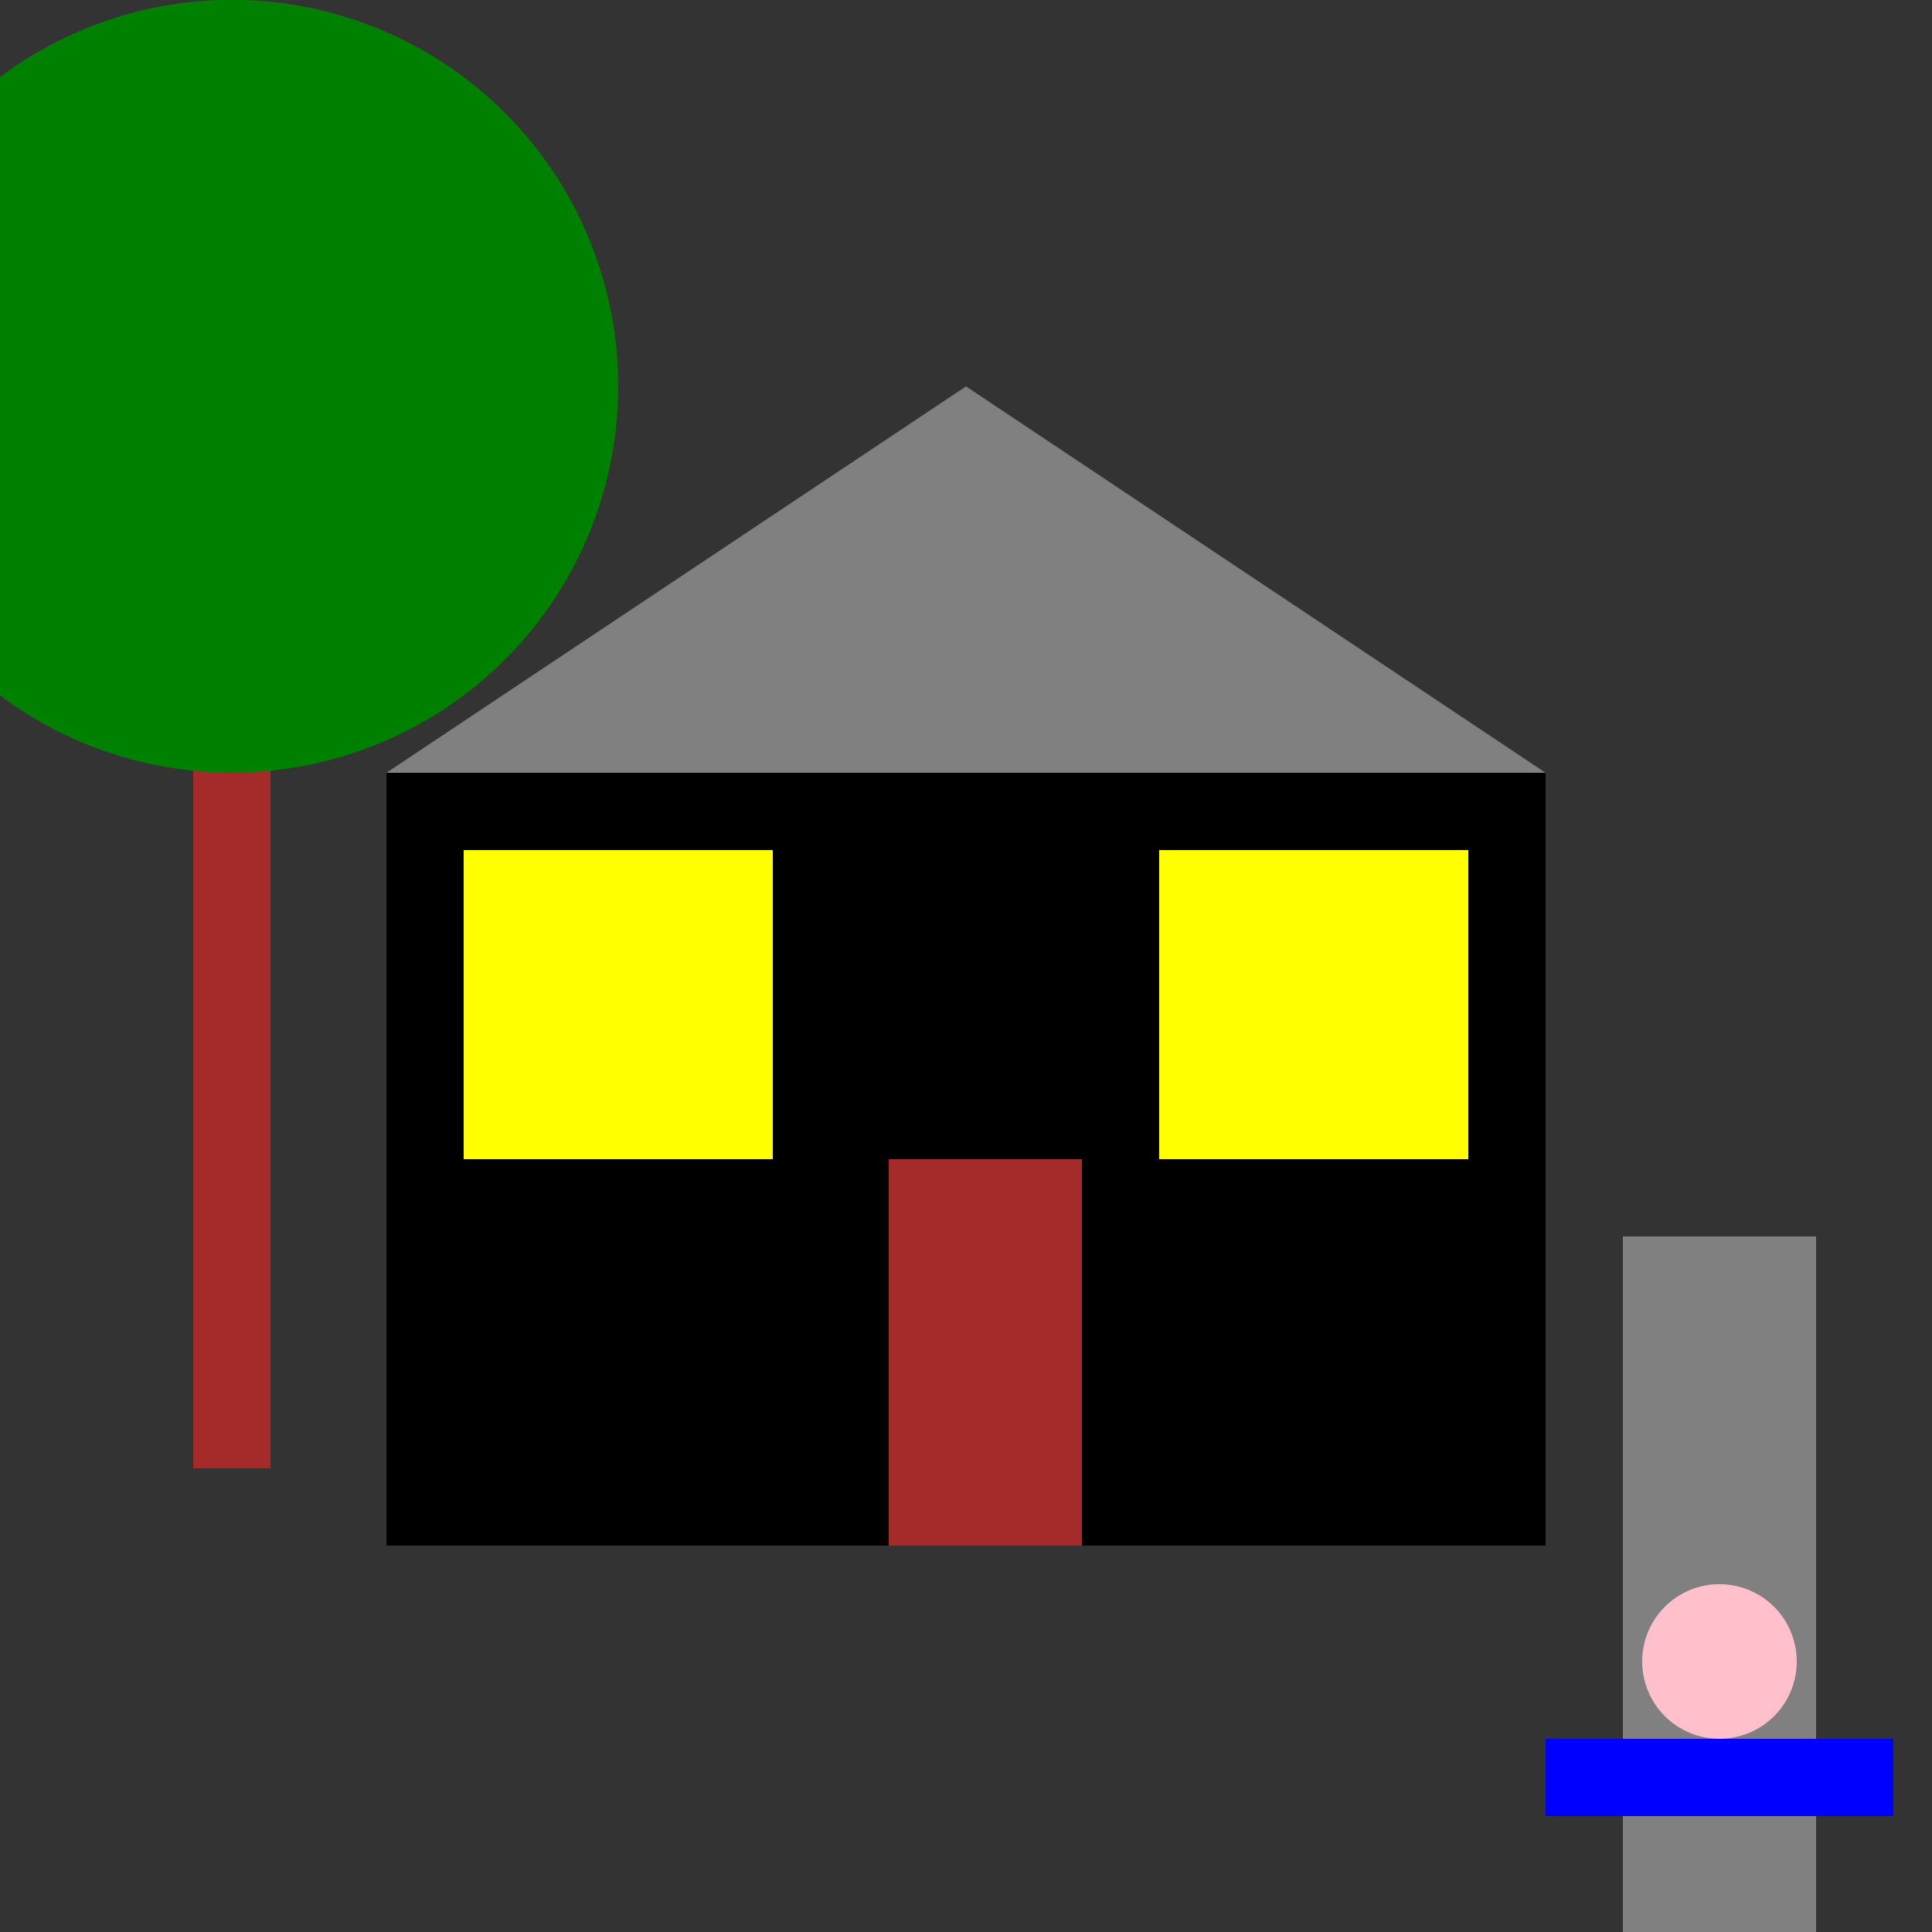
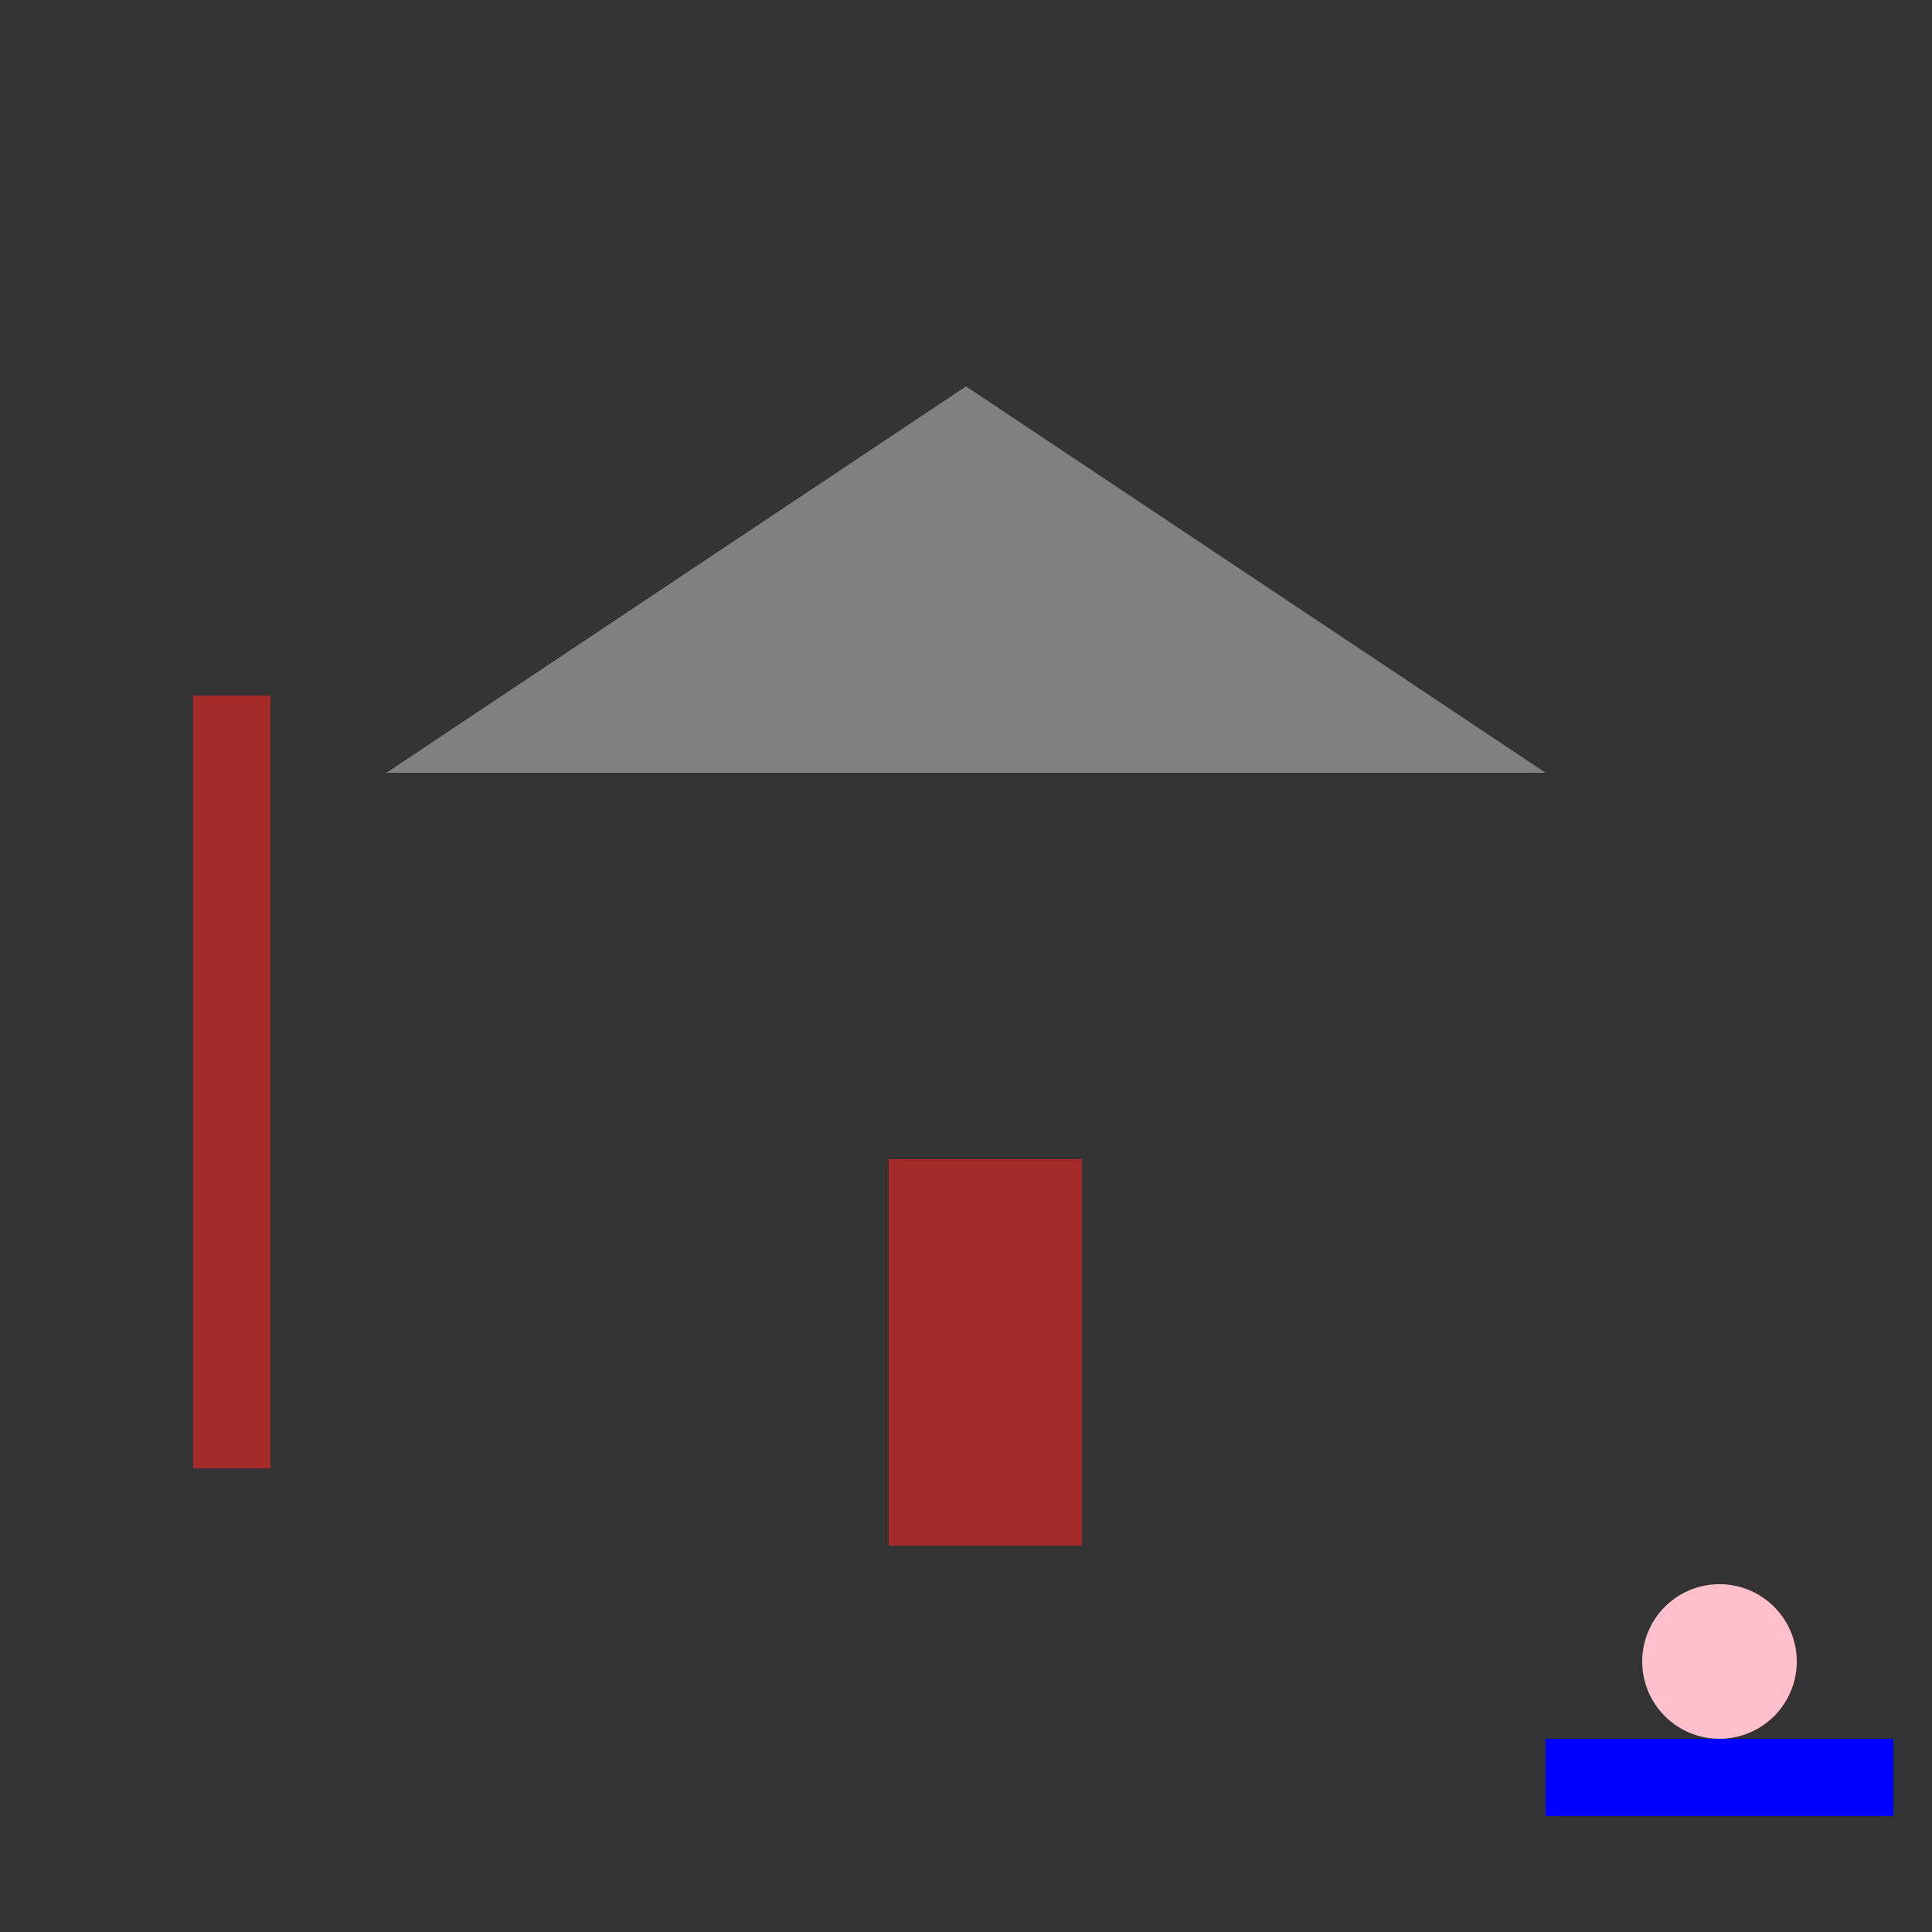
<svg xmlns="http://www.w3.org/2000/svg" width="500" height="500">
  <rect width="100%" height="100%" fill="#333333" stroke="none" />
  <defs />
  <g>
-     <rect fill="black" stroke="none" x="100" y="200" width="300" height="200" />
-     <rect fill="yellow" stroke="none" x="120" y="220" width="80" height="80" />
-     <rect fill="yellow" stroke="none" x="300" y="220" width="80" height="80" />
    <rect fill="brown" stroke="none" x="230" y="300" width="50" height="100" />
    <path fill="gray" stroke="none" paint-order="stroke fill markers" d=" M 100 200 L 250 100 L 400 200 Z" />
    <rect fill="brown" stroke="none" x="50" y="180" width="20" height="200" />
-     <path fill="green" stroke="none" paint-order="stroke fill markers" d=" M 160 100 A 100 100 0 1 1 160 99.9 Z" />
-     <rect fill="gray" stroke="none" x="420" y="320" width="50" height="180" />
    <rect fill="blue" stroke="none" x="400" y="450" width="90" height="20" />
    <path fill="pink" stroke="none" paint-order="stroke fill markers" d=" M 465 430 A 20 20 0 1 1 465 429.98 Z" />
  </g>
</svg>